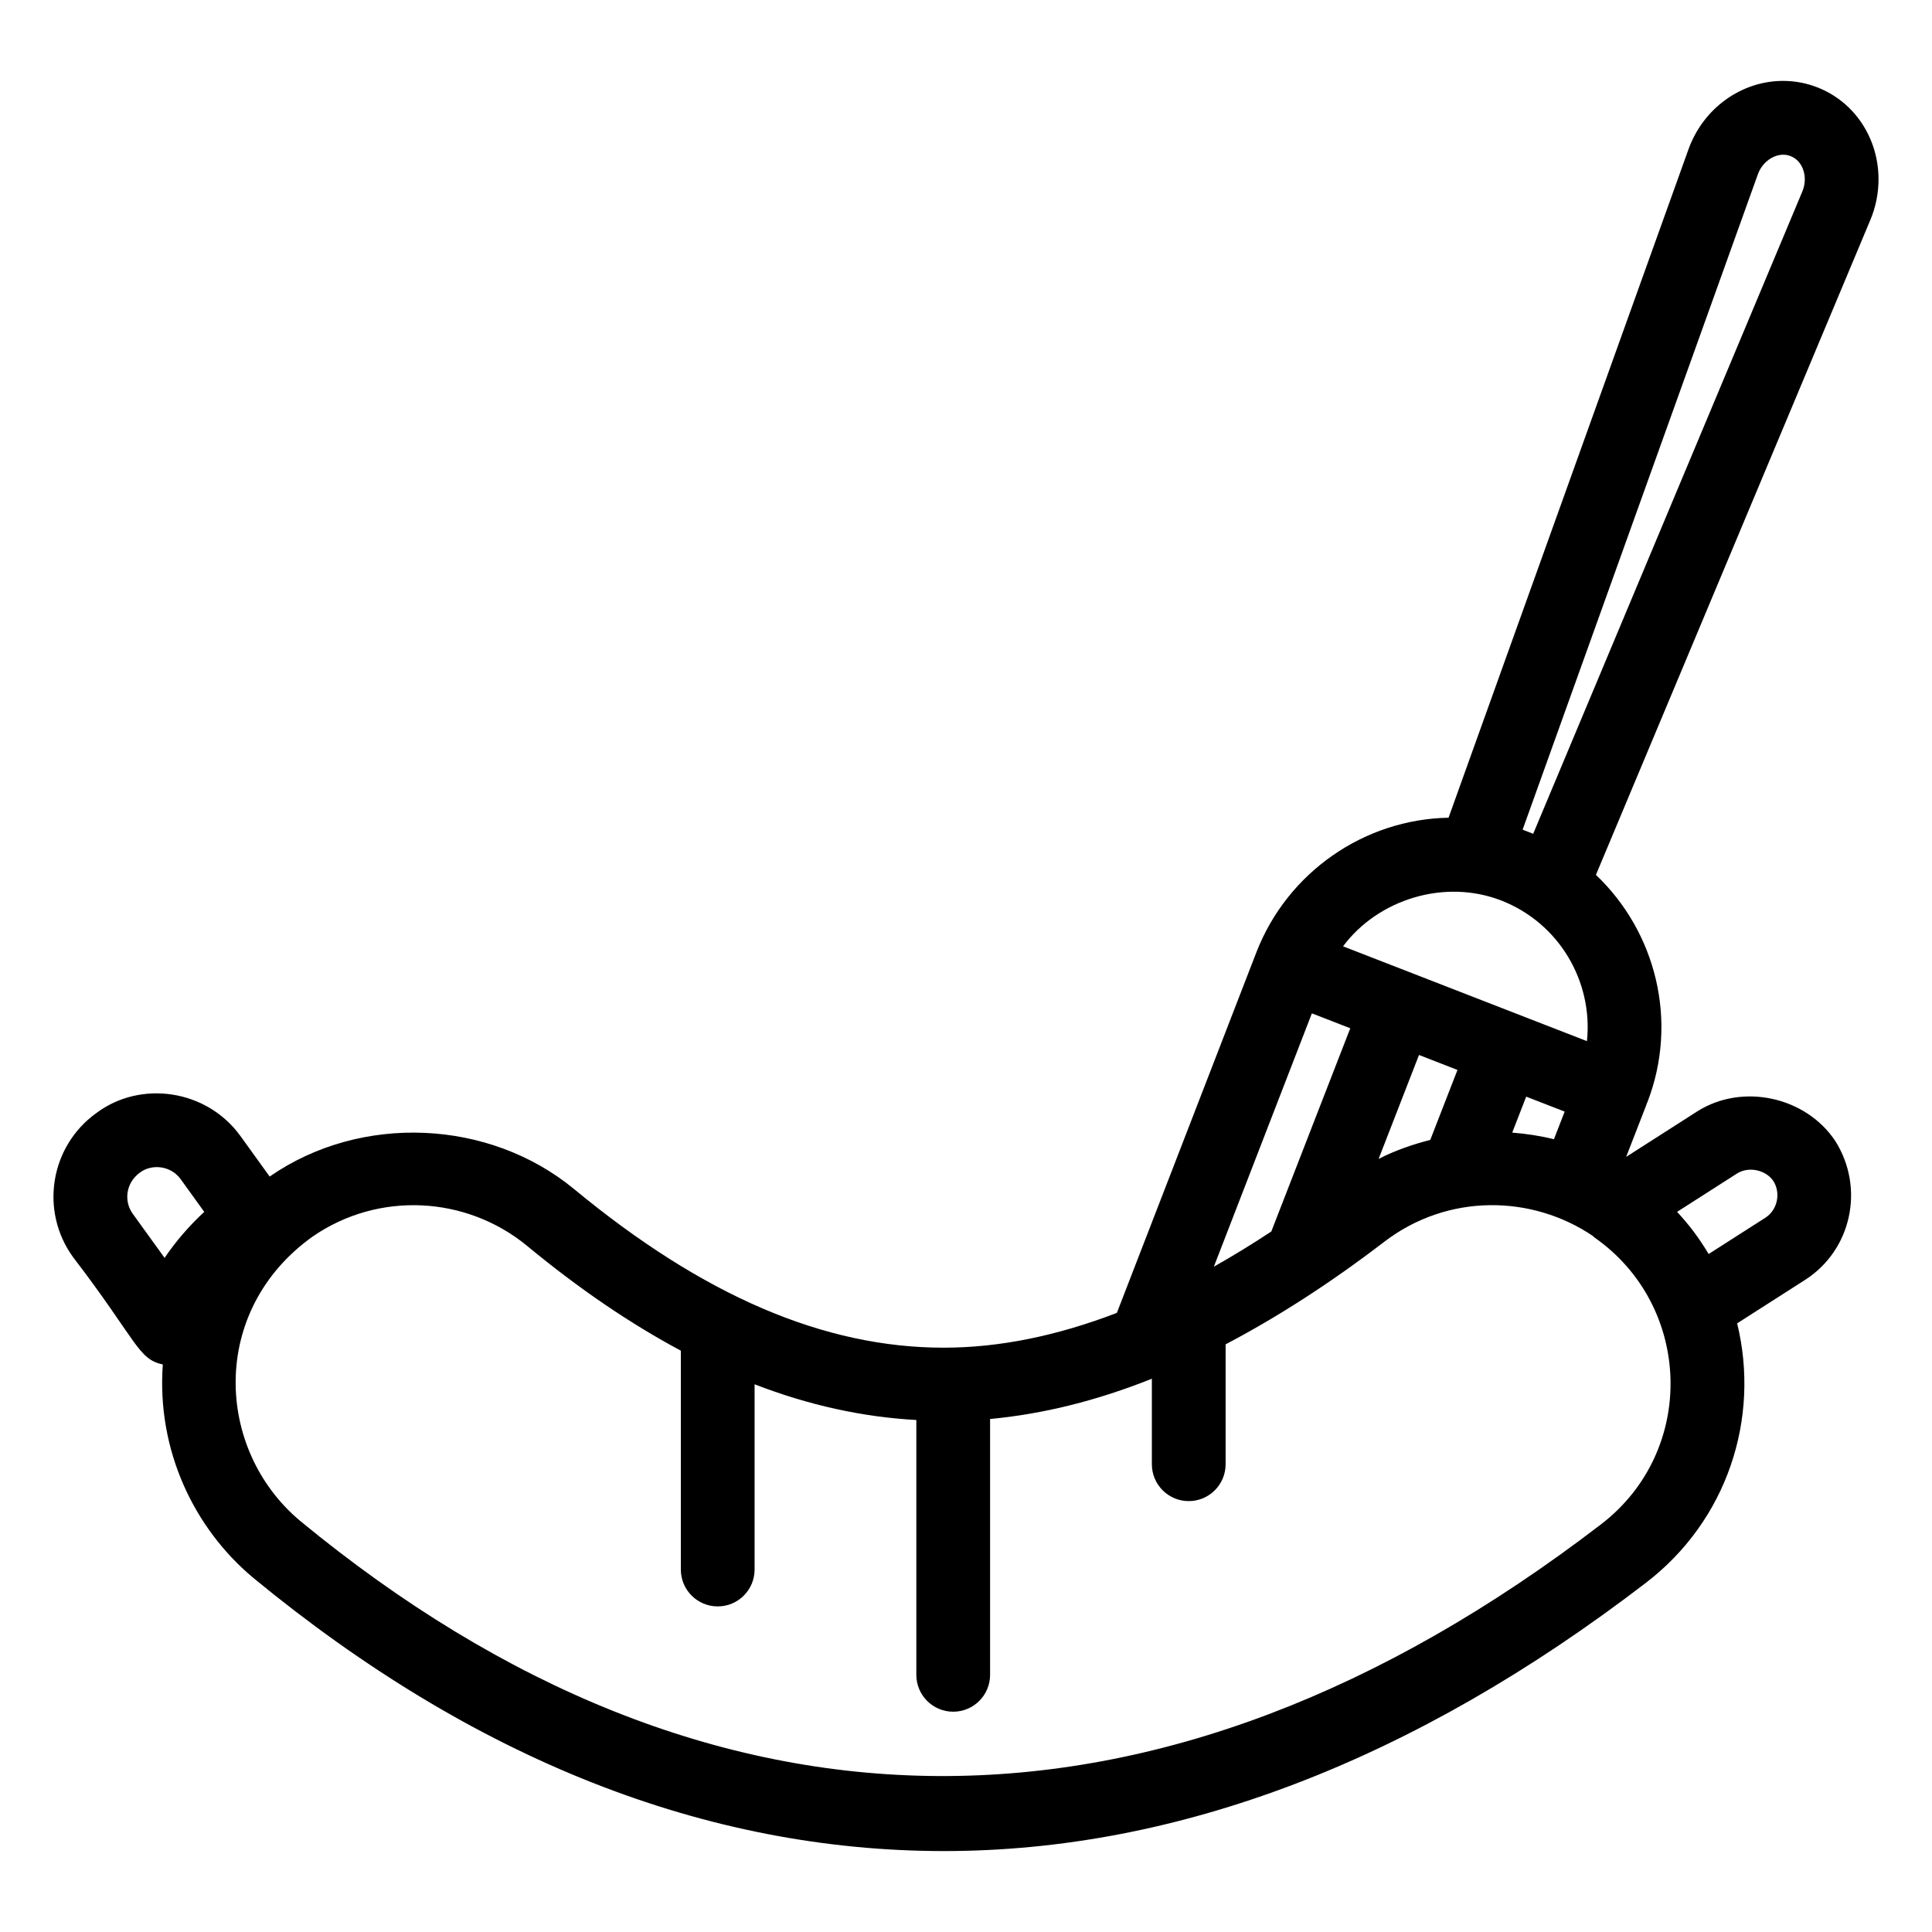
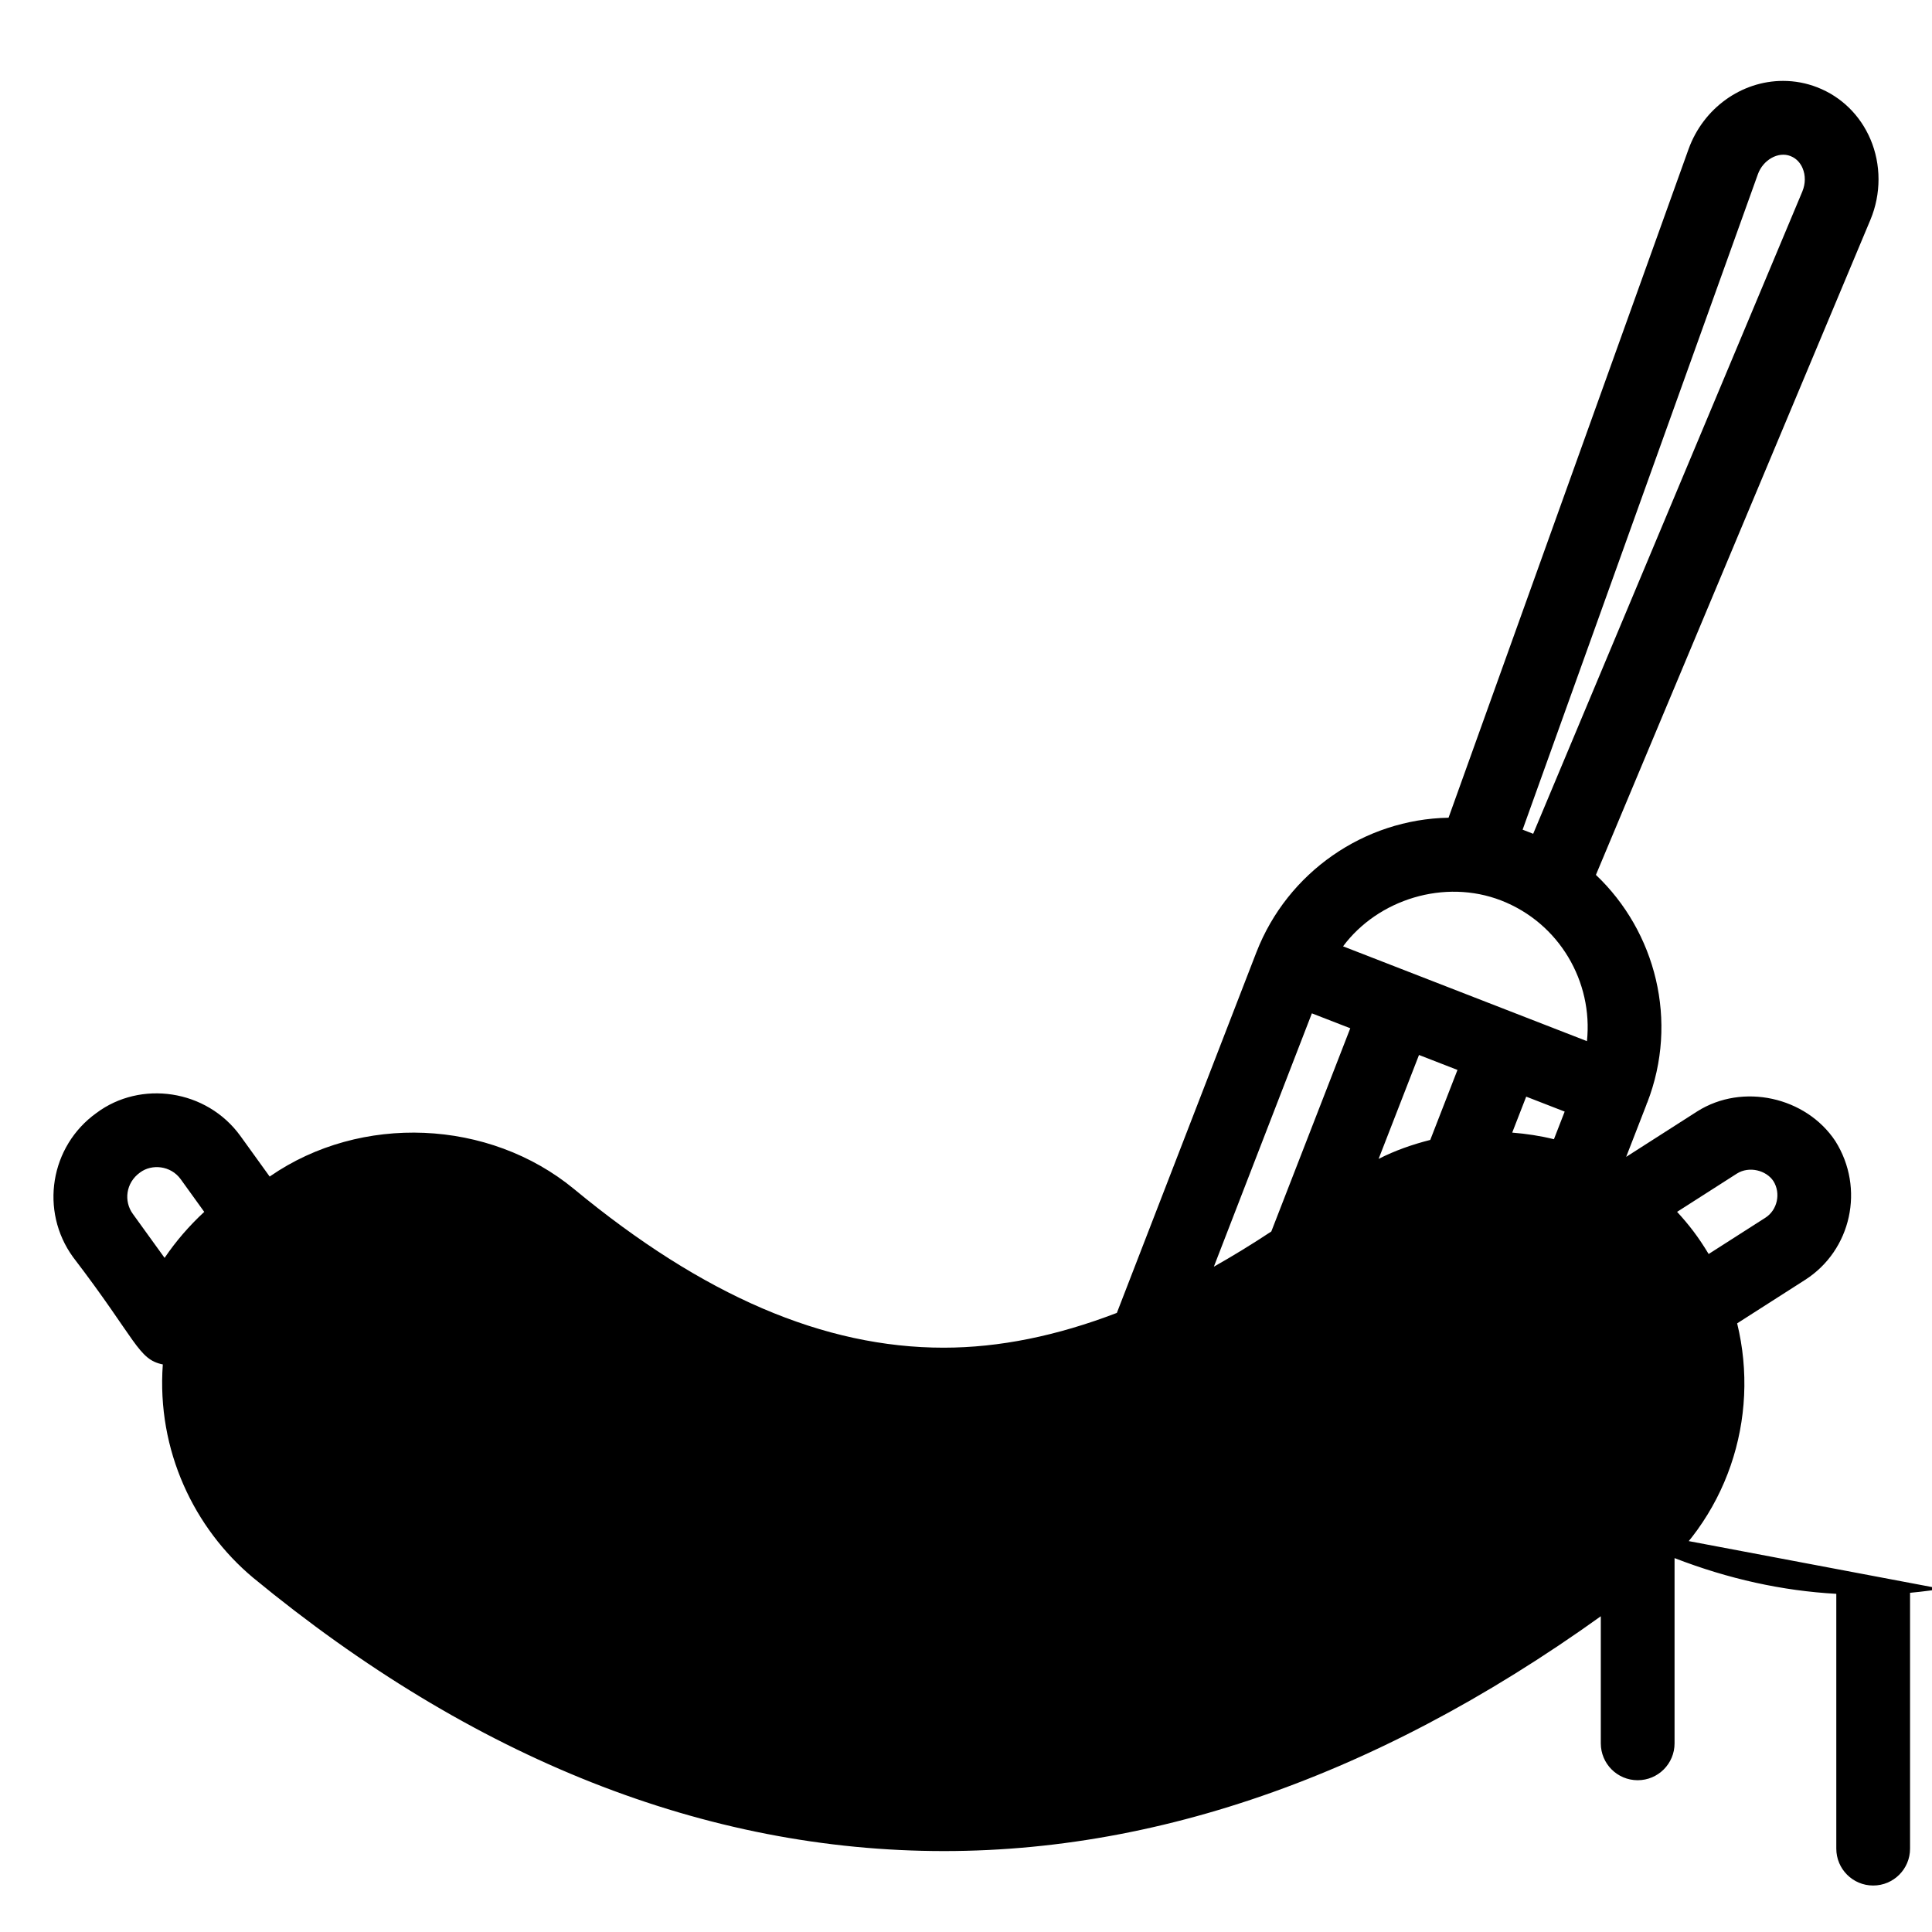
<svg xmlns="http://www.w3.org/2000/svg" fill="#000000" width="800px" height="800px" version="1.1" viewBox="144 144 512 512">
-   <path d="m639.69 180.91c-2.731-6.406-7.742-11.297-14.105-13.773-2.891-1.125-5.938-1.699-9.047-1.699-11.082 0-21.148 7.262-25.055 18.086l-63.605 177.18c-22.34 0.395-42.672 14.453-50.895 35.602-0.008 0.02-0.004 0.039-0.012 0.055l-0.012-0.004-36.98 95.574c-15.836 6.07-31.094 9.219-45.902 9.219-31.688 0-63.727-13.75-97.953-42.047-22.504-18.547-56.473-20.02-80.543-3.383-0.039 0.027-0.07 0.062-0.109 0.09l-7.754-10.754c-8.992-12.422-26.477-14.824-38.137-6.121-12.32 8.812-15.09 25.98-6.231 38.199 16.887 22.062 17.227 27.141 23.797 28.453-1.652 22.832 8.34 43.477 23.906 56.504 58.344 48.082 119.95 72.461 183.13 72.461 61.922 0 124.48-23.898 185.91-71.023 21.629-16.512 30.422-43.613 24.27-68.828l18.012-11.523c12.254-7.84 15.902-24.262 8-36.793-7.75-11.684-24.539-15.48-36.582-7.859l-18.844 12.059 5.453-14.031-0.062-0.023c0.047-0.105 0.145-0.188 0.188-0.297 8.398-21.609 2.266-45.324-13.594-60.379l72.75-173.62c2.859-6.856 2.859-14.629 0.004-21.328zm-97.875 201.72 0.035 0.016c15.41 6.004 24.355 21.543 22.707 37.266l-64.633-25.125c9.266-12.457 26.895-17.965 41.891-12.156zm13.992 63.277c-3.602-0.898-7.301-1.453-11.055-1.754l3.707-9.531 10.195 3.961zm-25.562-18.363-7.211 18.547c-4.723 1.199-9.32 2.801-13.688 5.027l10.703-27.539zm-38.586-14.996 10.176 3.953-20.926 53.855c-5.144 3.406-10.219 6.5-15.227 9.332zm-312.47 53.129c-2.383-3.281-1.926-8.195 1.93-10.957 3.086-2.309 8.121-1.871 10.766 1.781l6.242 8.66c-4.019 3.723-7.531 7.793-10.508 12.191zm389.04 82.328c-116.93 89.68-236.23 88.41-344.68-0.945-22.578-18.91-24.105-55.77 3.281-75.344 17.535-12.113 40.801-10.773 56.871 2.465 13.777 11.391 27.316 20.59 40.727 27.762v58c0 5.398 4.371 9.773 9.773 9.773s9.773-4.375 9.773-9.773v-49.09c14.34 5.547 28.594 8.672 42.863 9.465v67.531c0 5.398 4.371 9.773 9.773 9.773 5.402 0 9.773-4.375 9.773-9.773v-67.801c14.012-1.309 28.266-4.84 42.871-10.668v22.656c0 5.398 4.371 9.773 9.773 9.773 5.402 0 9.773-4.375 9.773-9.773v-31.773c13.645-7.168 27.605-16.117 42.023-27.16 16.906-12.953 39.203-12.43 55.25-1.594 0.18 0.145 0.316 0.324 0.508 0.457 25.934 18.164 27.16 56.551 1.648 76.039zm36.066-92.992c3.273-2.062 7.777-0.859 9.668 1.98 2.031 3.231 1.07 7.68-2.117 9.715l-15.035 9.617c-2.785-4.621-5.238-7.766-8.363-11.172zm17.359-260.3-71.344 170.25-1.363-0.531c-0.012-0.004-0.02-0.012-0.031-0.016 0 0-0.012-0.004-0.02-0.004l-1.387-0.539 62.359-173.73c1.367-3.766 5.375-6.07 8.629-4.785 1.824 0.707 2.75 2.137 3.207 3.215 0.809 1.879 0.781 4.117-0.051 6.133z" />
+   <path d="m639.69 180.91c-2.731-6.406-7.742-11.297-14.105-13.773-2.891-1.125-5.938-1.699-9.047-1.699-11.082 0-21.148 7.262-25.055 18.086l-63.605 177.18c-22.34 0.395-42.672 14.453-50.895 35.602-0.008 0.02-0.004 0.039-0.012 0.055l-0.012-0.004-36.98 95.574c-15.836 6.07-31.094 9.219-45.902 9.219-31.688 0-63.727-13.75-97.953-42.047-22.504-18.547-56.473-20.02-80.543-3.383-0.039 0.027-0.07 0.062-0.109 0.09l-7.754-10.754c-8.992-12.422-26.477-14.824-38.137-6.121-12.32 8.812-15.09 25.98-6.231 38.199 16.887 22.062 17.227 27.141 23.797 28.453-1.652 22.832 8.34 43.477 23.906 56.504 58.344 48.082 119.95 72.461 183.13 72.461 61.922 0 124.48-23.898 185.91-71.023 21.629-16.512 30.422-43.613 24.27-68.828l18.012-11.523c12.254-7.84 15.902-24.262 8-36.793-7.75-11.684-24.539-15.48-36.582-7.859l-18.844 12.059 5.453-14.031-0.062-0.023c0.047-0.105 0.145-0.188 0.188-0.297 8.398-21.609 2.266-45.324-13.594-60.379l72.75-173.62c2.859-6.856 2.859-14.629 0.004-21.328zm-97.875 201.72 0.035 0.016c15.41 6.004 24.355 21.543 22.707 37.266l-64.633-25.125c9.266-12.457 26.895-17.965 41.891-12.156zm13.992 63.277c-3.602-0.898-7.301-1.453-11.055-1.754l3.707-9.531 10.195 3.961zm-25.562-18.363-7.211 18.547c-4.723 1.199-9.32 2.801-13.688 5.027l10.703-27.539zm-38.586-14.996 10.176 3.953-20.926 53.855c-5.144 3.406-10.219 6.5-15.227 9.332zm-312.47 53.129c-2.383-3.281-1.926-8.195 1.93-10.957 3.086-2.309 8.121-1.871 10.766 1.781l6.242 8.66c-4.019 3.723-7.531 7.793-10.508 12.191zm389.04 82.328v58c0 5.398 4.371 9.773 9.773 9.773s9.773-4.375 9.773-9.773v-49.09c14.34 5.547 28.594 8.672 42.863 9.465v67.531c0 5.398 4.371 9.773 9.773 9.773 5.402 0 9.773-4.375 9.773-9.773v-67.801c14.012-1.309 28.266-4.84 42.871-10.668v22.656c0 5.398 4.371 9.773 9.773 9.773 5.402 0 9.773-4.375 9.773-9.773v-31.773c13.645-7.168 27.605-16.117 42.023-27.16 16.906-12.953 39.203-12.43 55.25-1.594 0.18 0.145 0.316 0.324 0.508 0.457 25.934 18.164 27.16 56.551 1.648 76.039zm36.066-92.992c3.273-2.062 7.777-0.859 9.668 1.98 2.031 3.231 1.07 7.68-2.117 9.715l-15.035 9.617c-2.785-4.621-5.238-7.766-8.363-11.172zm17.359-260.3-71.344 170.25-1.363-0.531c-0.012-0.004-0.02-0.012-0.031-0.016 0 0-0.012-0.004-0.02-0.004l-1.387-0.539 62.359-173.73c1.367-3.766 5.375-6.07 8.629-4.785 1.824 0.707 2.75 2.137 3.207 3.215 0.809 1.879 0.781 4.117-0.051 6.133z" />
</svg>